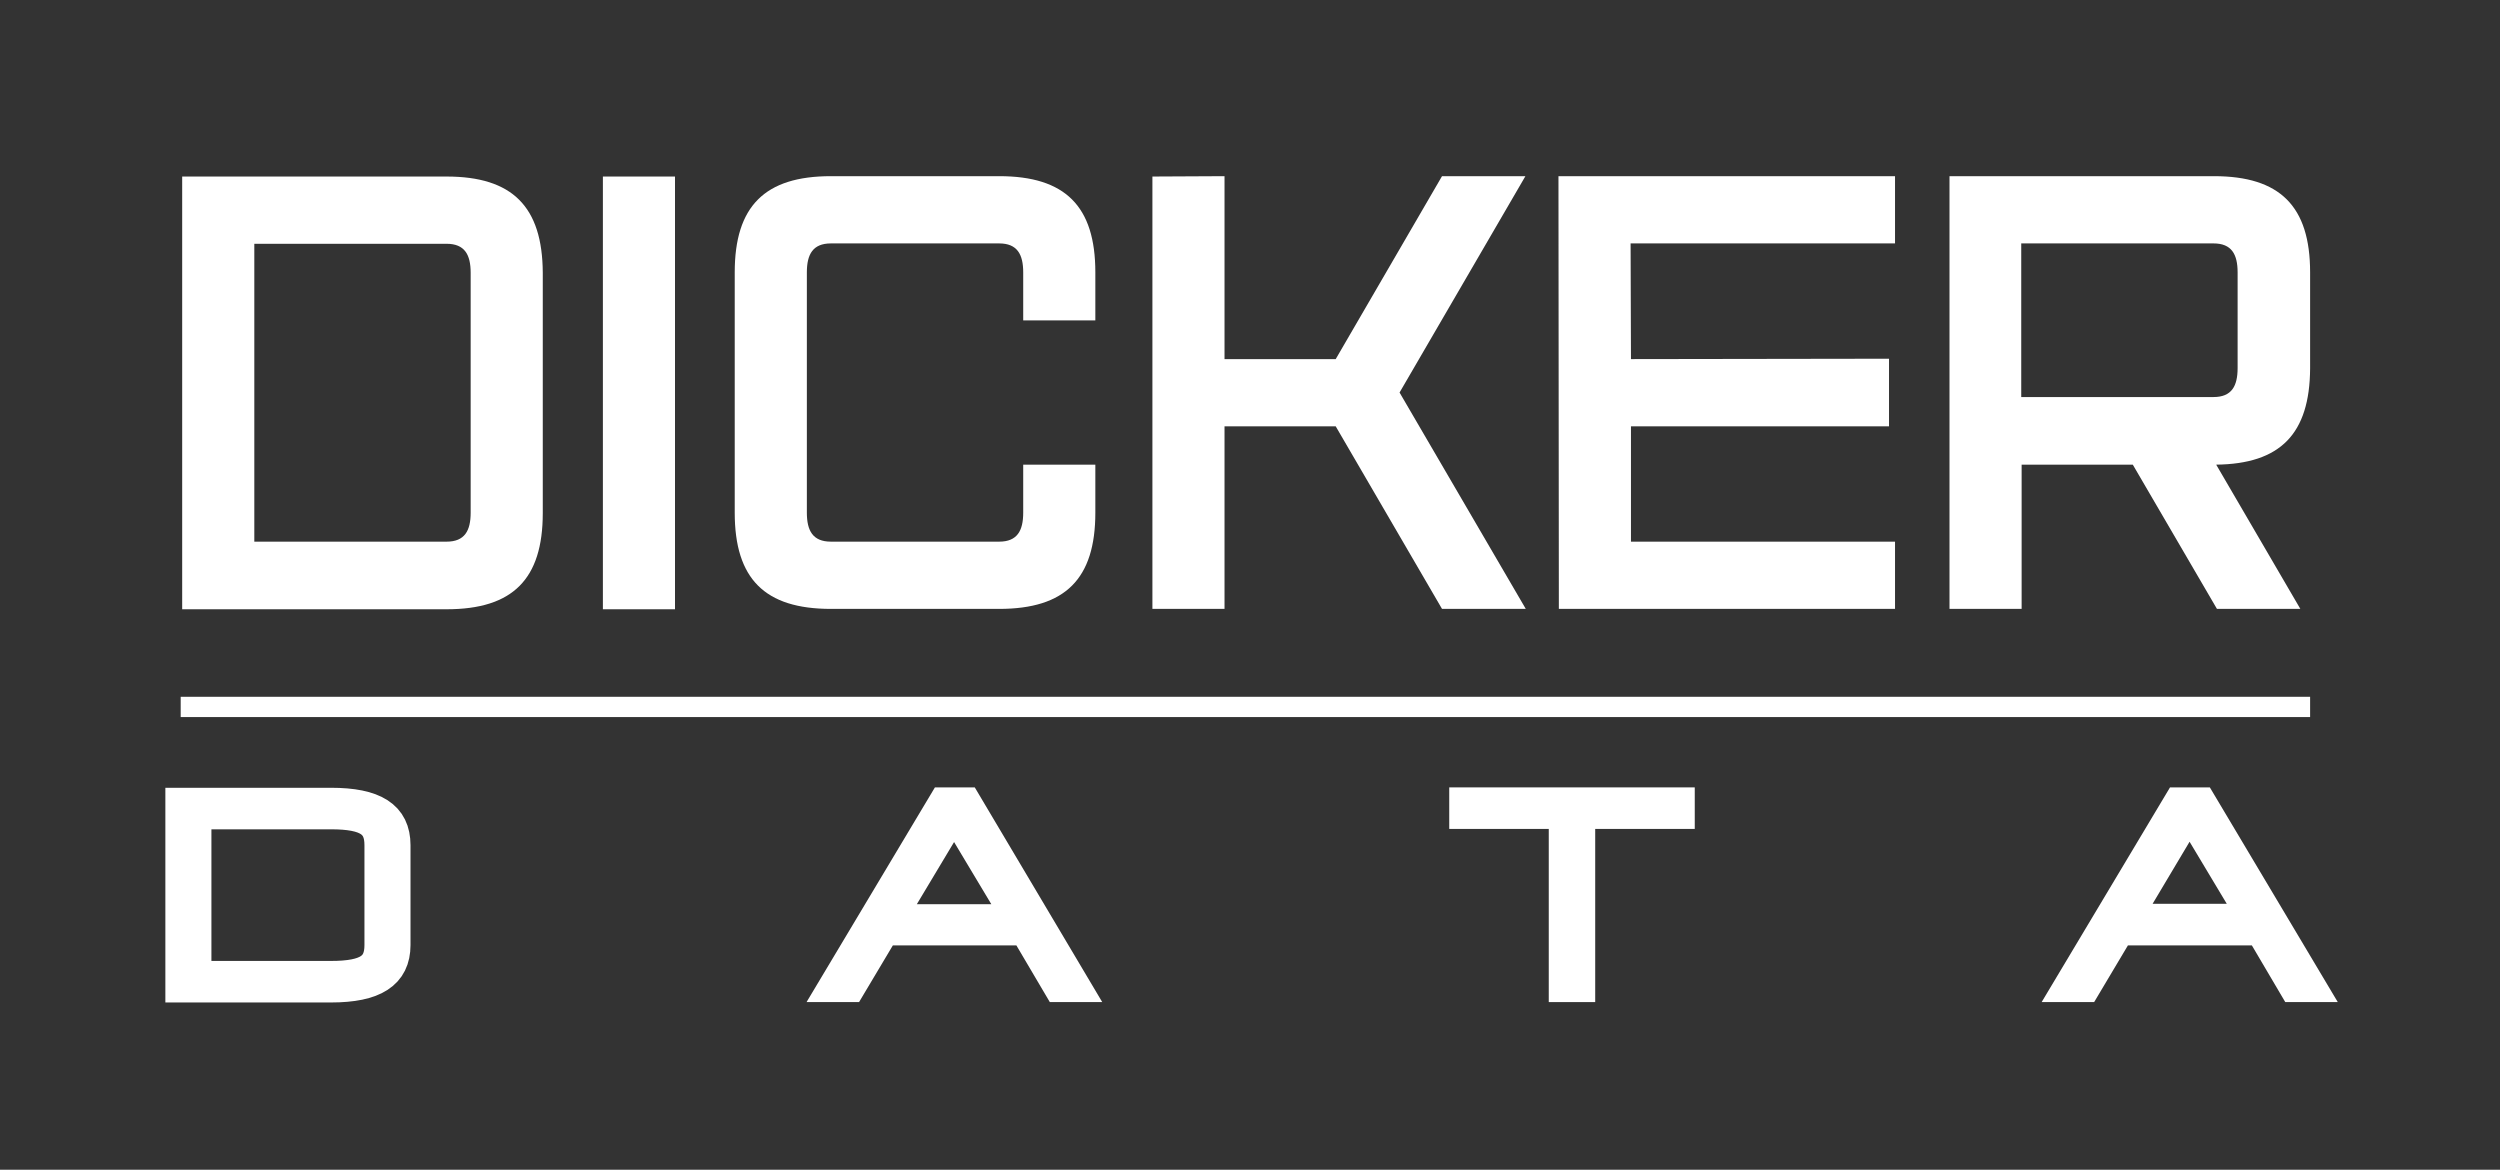
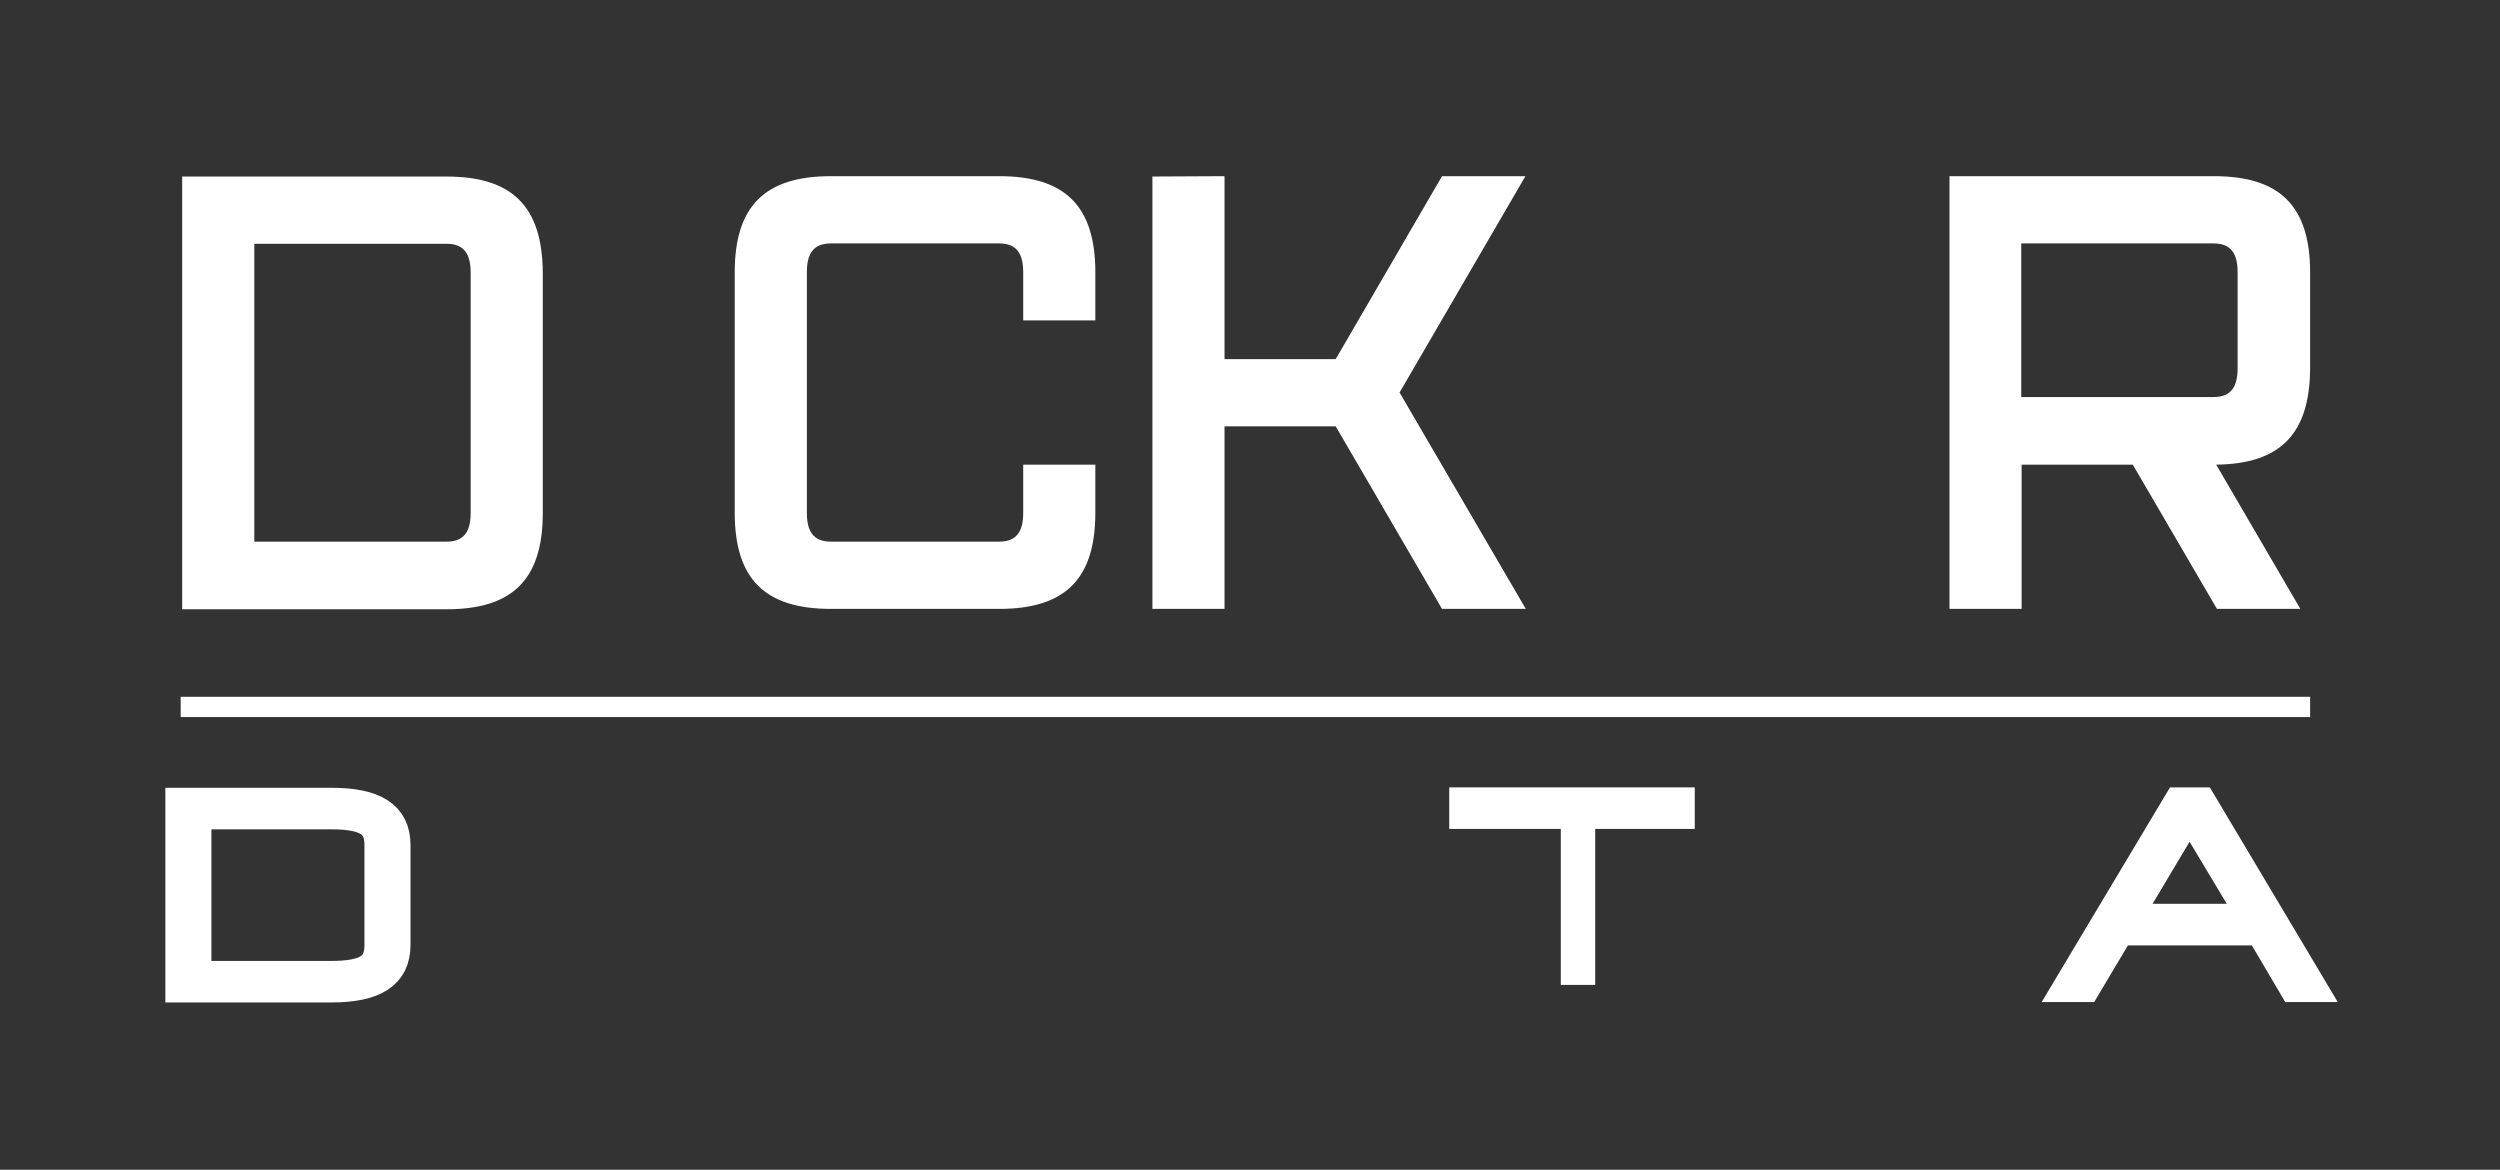
<svg xmlns="http://www.w3.org/2000/svg" width="109" height="51" viewBox="0 0 109 51" fill="none">
  <rect x="0" y="0" width="109" height="51" fill="#333333" stroke="none" />
  <path d="M17.148 36.849V41.205C17.148 42.401 16.296 42.958 14.429 42.958H7.96V35.097H14.429C16.296 35.097 17.148 35.637 17.148 36.849ZM16.64 36.849C16.64 35.817 16.05 35.408 14.429 35.408H8.468V42.647H14.429C16.05 42.647 16.64 42.237 16.64 41.205V36.849Z" fill="white" stroke="white" stroke-width="1.5" stroke-miterlimit="10" />
-   <path d="M46.74 42.941H46.2L44.742 40.468H38.503L37.029 42.941H36.488L41.188 35.08H42.073L46.74 42.941ZM44.546 40.174L41.68 35.391H41.516L38.65 40.174H44.546Z" fill="white" stroke="white" stroke-width="1.5" stroke-miterlimit="10" />
-   <path d="M73.141 35.391H68.801V42.941H68.276V35.391H63.937V35.08H73.141V35.391Z" fill="white" stroke="white" stroke-width="1.5" stroke-miterlimit="10" />
+   <path d="M73.141 35.391H68.801V42.941V35.391H63.937V35.08H73.141V35.391Z" fill="white" stroke="white" stroke-width="1.5" stroke-miterlimit="10" />
  <path d="M100.607 42.941H100.066L98.609 40.468H92.352L90.879 42.941H90.338L95.038 35.08H95.923L100.607 42.941ZM98.412 40.157L95.546 35.375H95.382L92.533 40.157H98.412Z" fill="white" stroke="white" stroke-width="1.5" stroke-miterlimit="10" />
  <path d="M23.665 11.89V22.372C23.665 25.254 22.355 26.564 19.473 26.564H7.943V7.697H19.473C22.339 7.697 23.649 9.008 23.665 11.89ZM20.521 11.89C20.521 11.104 20.259 10.629 19.473 10.629H11.088V23.616H19.473C20.259 23.616 20.521 23.141 20.521 22.355V11.89Z" fill="white" />
-   <path d="M29.43 7.697H26.286V26.564H29.43V7.697Z" fill="white" />
  <path d="M47.757 20.259V22.355C47.757 25.238 46.446 26.548 43.564 26.548H36.227C33.344 26.548 32.034 25.238 32.034 22.355V11.874C32.034 8.991 33.344 7.681 36.227 7.681H43.564C46.446 7.681 47.757 8.991 47.757 11.874V13.97H44.612V11.874C44.612 11.088 44.35 10.613 43.564 10.613H36.227C35.441 10.613 35.179 11.088 35.179 11.874V22.355C35.179 23.141 35.441 23.616 36.227 23.616H43.564C44.35 23.616 44.612 23.141 44.612 22.355V20.259H47.757Z" fill="white" />
  <path d="M66.524 26.548H62.872L58.237 18.588H53.389V26.548H50.245V7.697L53.389 7.681V15.657H58.237L62.872 7.681H66.508L61.021 17.114L66.524 26.548Z" fill="white" />
-   <path d="M71.094 10.613L71.11 15.657L82.361 15.64V18.588H71.11V23.616H82.623V26.548H67.966L67.949 7.681H82.623V10.613H71.094Z" fill="white" />
  <path d="M96.626 20.259L100.295 26.548H96.659L92.99 20.259H88.143V26.548H84.998V7.681H96.528C99.41 7.681 100.721 8.991 100.721 11.874V16.066C100.704 18.916 99.427 20.226 96.626 20.259ZM97.56 11.874C97.56 11.088 97.298 10.613 96.511 10.613H88.126V17.311H96.511C97.298 17.311 97.56 16.836 97.56 16.05V11.874Z" fill="white" />
  <path d="M100.721 30.38H7.878V31.264H100.721V30.38Z" fill="white" />
</svg>